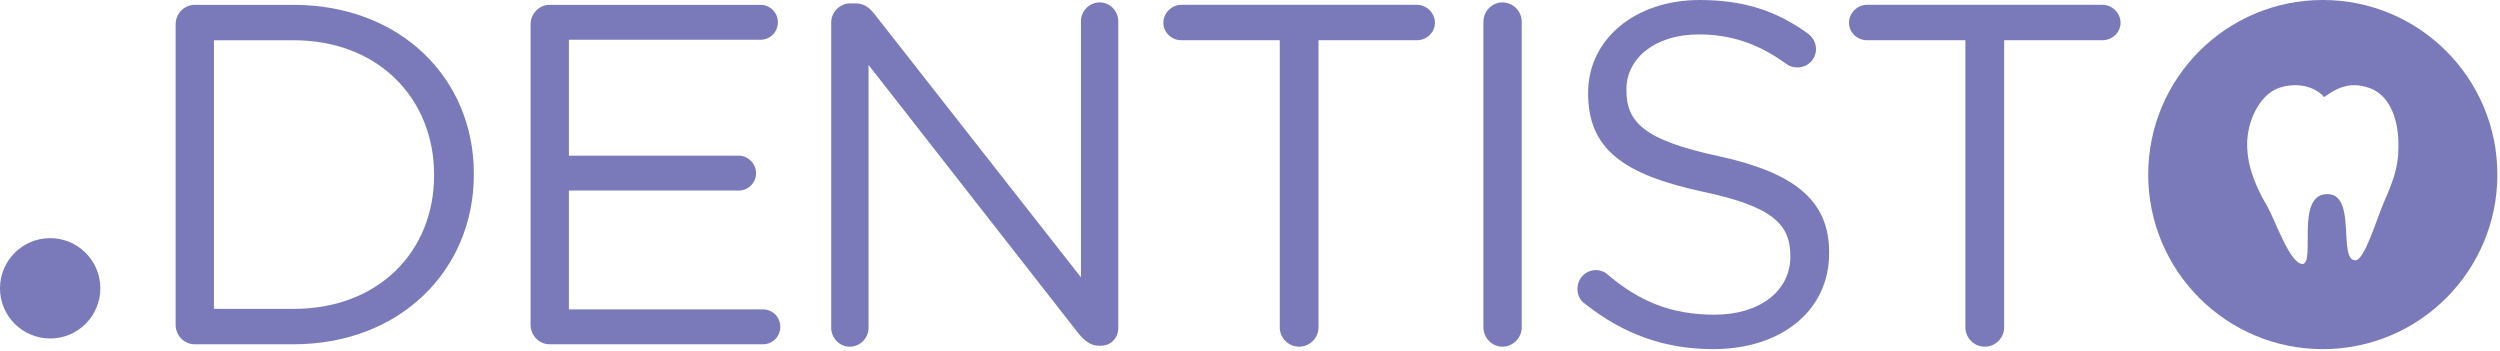
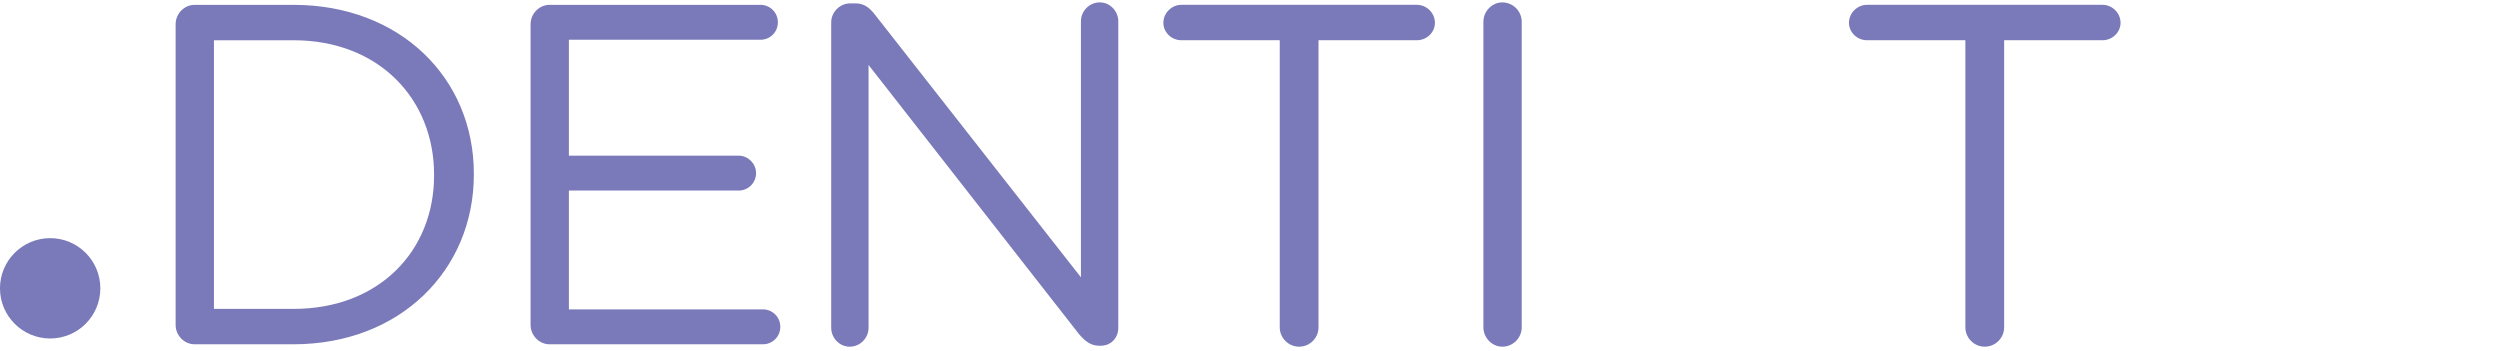
<svg xmlns="http://www.w3.org/2000/svg" width="100%" height="100%" viewBox="0 0 683 96" version="1.1" xml:space="preserve" style="fill-rule:evenodd;clip-rule:evenodd;stroke-linejoin:round;stroke-miterlimit:2;">
  <g transform="matrix(0,-4.167,-4.167,0,13.702,65.062)">
    <path d="M-3.289,-3.29C-5.106,-3.29 -6.578,-1.818 -6.578,-0.001C-6.578,1.815 -5.106,3.289 -3.289,3.289C-1.473,3.289 -0,1.815 -0,-0.001C-0,-1.818 -1.473,-3.29 -3.289,-3.29" style="fill:rgb(122,121,185);fill-rule:nonzero;" />
  </g>
  <g transform="matrix(4.167,0,0,4.167,651.369,40.321)">
-     <path d="M0,3.537C-0.514,4.711 -1.283,7.389 -1.893,7.389C-3.056,7.389 -1.772,3.049 -3.728,3.049C-5.869,3.049 -4.462,7.668 -5.379,7.63C-6.195,7.594 -7.207,4.642 -7.641,3.905C-8.68,2.132 -8.956,0.974 -8.984,-0.067C-9.033,-1.721 -8.17,-3.457 -6.926,-3.902C-5.803,-4.305 -4.561,-4.044 -3.94,-3.309C-2.947,-4.044 -2.076,-4.305 -0.953,-3.902C0.291,-3.457 0.842,-2.033 0.918,-0.618C1.002,0.971 0.74,1.847 0,3.537M-4.027,-9.677C-10.348,-9.677 -15.473,-4.552 -15.473,1.769C-15.473,8.09 -10.348,13.214 -4.027,13.214C2.295,13.214 7.418,8.09 7.418,1.769C7.418,-4.552 2.295,-9.677 -4.027,-9.677" style="fill:rgb(122,121,185);fill-rule:nonzero;" />
-   </g>
+     </g>
  <g transform="matrix(4.167,0,0,4.167,80.175,10.992)">
-     <path d="M0,17.614C5.627,17.614 9.219,13.799 9.219,8.872L9.219,8.807C9.219,3.88 5.627,0.001 0,0.001L-5.214,0.001L-5.214,17.614L0,17.614ZM-7.726,-1.047C-7.726,-1.748 -7.153,-2.32 -6.485,-2.32L0,-2.32C6.994,-2.32 11.826,2.48 11.826,8.745L11.826,8.807C11.826,15.071 6.994,19.934 0,19.934L-6.485,19.934C-7.153,19.934 -7.726,19.362 -7.726,18.663L-7.726,-1.047Z" style="fill:rgb(122,121,185);fill-rule:nonzero;" />
+     <path d="M0,17.614C5.627,17.614 9.219,13.799 9.219,8.872L9.219,8.807C9.219,3.88 5.627,0.001 0,0.001L-5.214,0.001L-5.214,17.614L0,17.614ZM-7.726,-1.047C-7.726,-1.748 -7.153,-2.32 -6.485,-2.32L0,-2.32C6.994,-2.32 11.826,2.48 11.826,8.745L11.826,8.807C11.826,15.071 6.994,19.934 0,19.934L-6.485,19.934C-7.153,19.934 -7.726,19.362 -7.726,18.663L-7.726,-1.047" style="fill:rgb(122,121,185);fill-rule:nonzero;" />
  </g>
  <g transform="matrix(4.167,0,0,4.167,144.954,6.621)">
    <path d="M0,19.712L0,0.002C0,-0.699 0.573,-1.271 1.241,-1.271L15.07,-1.271C15.706,-1.271 16.214,-0.763 16.214,-0.126C16.214,0.509 15.706,1.018 15.07,1.018L2.512,1.018L2.512,8.616L13.64,8.616C14.275,8.616 14.784,9.157 14.784,9.761C14.784,10.396 14.275,10.905 13.64,10.905L2.512,10.905L2.512,18.694L15.229,18.694C15.865,18.694 16.373,19.204 16.373,19.839C16.373,20.476 15.865,20.983 15.229,20.983L1.241,20.983C0.573,20.983 0,20.411 0,19.712" style="fill:rgb(122,121,185);fill-rule:nonzero;" />
  </g>
  <g transform="matrix(4.167,0,0,4.167,227.087,89.275)">
    <path d="M0,-19.963C0,-20.631 0.572,-21.203 1.241,-21.203L1.59,-21.203C2.162,-21.203 2.512,-20.917 2.861,-20.471L16.373,-3.242L16.373,-20.027C16.373,-20.694 16.914,-21.268 17.613,-21.268C18.28,-21.268 18.821,-20.694 18.821,-20.027L18.821,0.066C18.821,0.732 18.344,1.242 17.677,1.242L17.55,1.242C17.009,1.242 16.627,0.924 16.245,0.479L2.448,-17.166L2.448,0.066C2.448,0.732 1.909,1.305 1.208,1.305C0.54,1.305 0,0.732 0,0.066L0,-19.963Z" style="fill:rgb(122,121,185);fill-rule:nonzero;" />
  </g>
  <g transform="matrix(4.167,0,0,4.167,349.627,85.041)">
    <path d="M0,-17.771L-6.454,-17.771C-7.09,-17.771 -7.63,-18.28 -7.63,-18.916C-7.63,-19.552 -7.09,-20.092 -6.454,-20.092L8.996,-20.092C9.633,-20.092 10.174,-19.552 10.174,-18.916C10.174,-18.28 9.633,-17.771 8.996,-17.771L2.542,-17.771L2.542,1.05C2.542,1.749 1.972,2.321 1.272,2.321C0.571,2.321 0,1.749 0,1.05L0,-17.771Z" style="fill:rgb(122,121,185);fill-rule:nonzero;" />
  </g>
  <g transform="matrix(4.167,0,0,4.167,405.267,89.412)">
    <path d="M0,-20.028C0,-20.727 0.572,-21.3 1.24,-21.3C1.94,-21.3 2.512,-20.727 2.512,-20.028L2.512,0.001C2.512,0.7 1.94,1.272 1.24,1.272C0.572,1.272 0,0.7 0,0.001L0,-20.028Z" style="fill:rgb(122,121,185);fill-rule:nonzero;" />
  </g>
  <g transform="matrix(4.167,0,0,4.167,432.948,12.452)">
-     <path d="M0,16.914C-0.286,16.723 -0.477,16.373 -0.477,15.96C-0.477,15.26 0.063,14.721 0.731,14.721C1.048,14.721 1.335,14.848 1.494,15.006C3.592,16.787 5.69,17.644 8.521,17.644C11.508,17.644 13.48,16.055 13.48,13.861L13.48,13.798C13.48,11.732 12.367,10.555 7.693,9.569C2.575,8.457 0.223,6.804 0.223,3.146L0.223,3.084C0.223,-0.413 3.306,-2.988 7.534,-2.988C10.46,-2.988 12.59,-2.257 14.624,-0.795C14.879,-0.604 15.164,-0.254 15.164,0.223C15.164,0.891 14.624,1.432 13.956,1.432C13.67,1.432 13.448,1.367 13.225,1.209C11.35,-0.158 9.537,-0.731 7.471,-0.731C4.578,-0.731 2.734,0.858 2.734,2.861L2.734,2.926C2.734,5.023 3.879,6.199 8.774,7.249C13.733,8.33 16.023,10.142 16.023,13.543L16.023,13.607C16.023,17.422 12.844,19.902 8.425,19.902C5.182,19.902 2.48,18.885 0,16.914" style="fill:rgb(122,121,185);fill-rule:nonzero;" />
-   </g>
+     </g>
  <g transform="matrix(4.167,0,0,4.167,536.94,85.041)">
    <path d="M0,-17.771L-6.454,-17.771C-7.09,-17.771 -7.631,-18.28 -7.631,-18.916C-7.631,-19.552 -7.09,-20.092 -6.454,-20.092L8.996,-20.092C9.633,-20.092 10.174,-19.552 10.174,-18.916C10.174,-18.28 9.633,-17.771 8.996,-17.771L2.542,-17.771L2.542,1.05C2.542,1.749 1.971,2.321 1.27,2.321C0.571,2.321 0,1.749 0,1.05L0,-17.771Z" style="fill:rgb(122,121,185);fill-rule:nonzero;" />
  </g>
</svg>